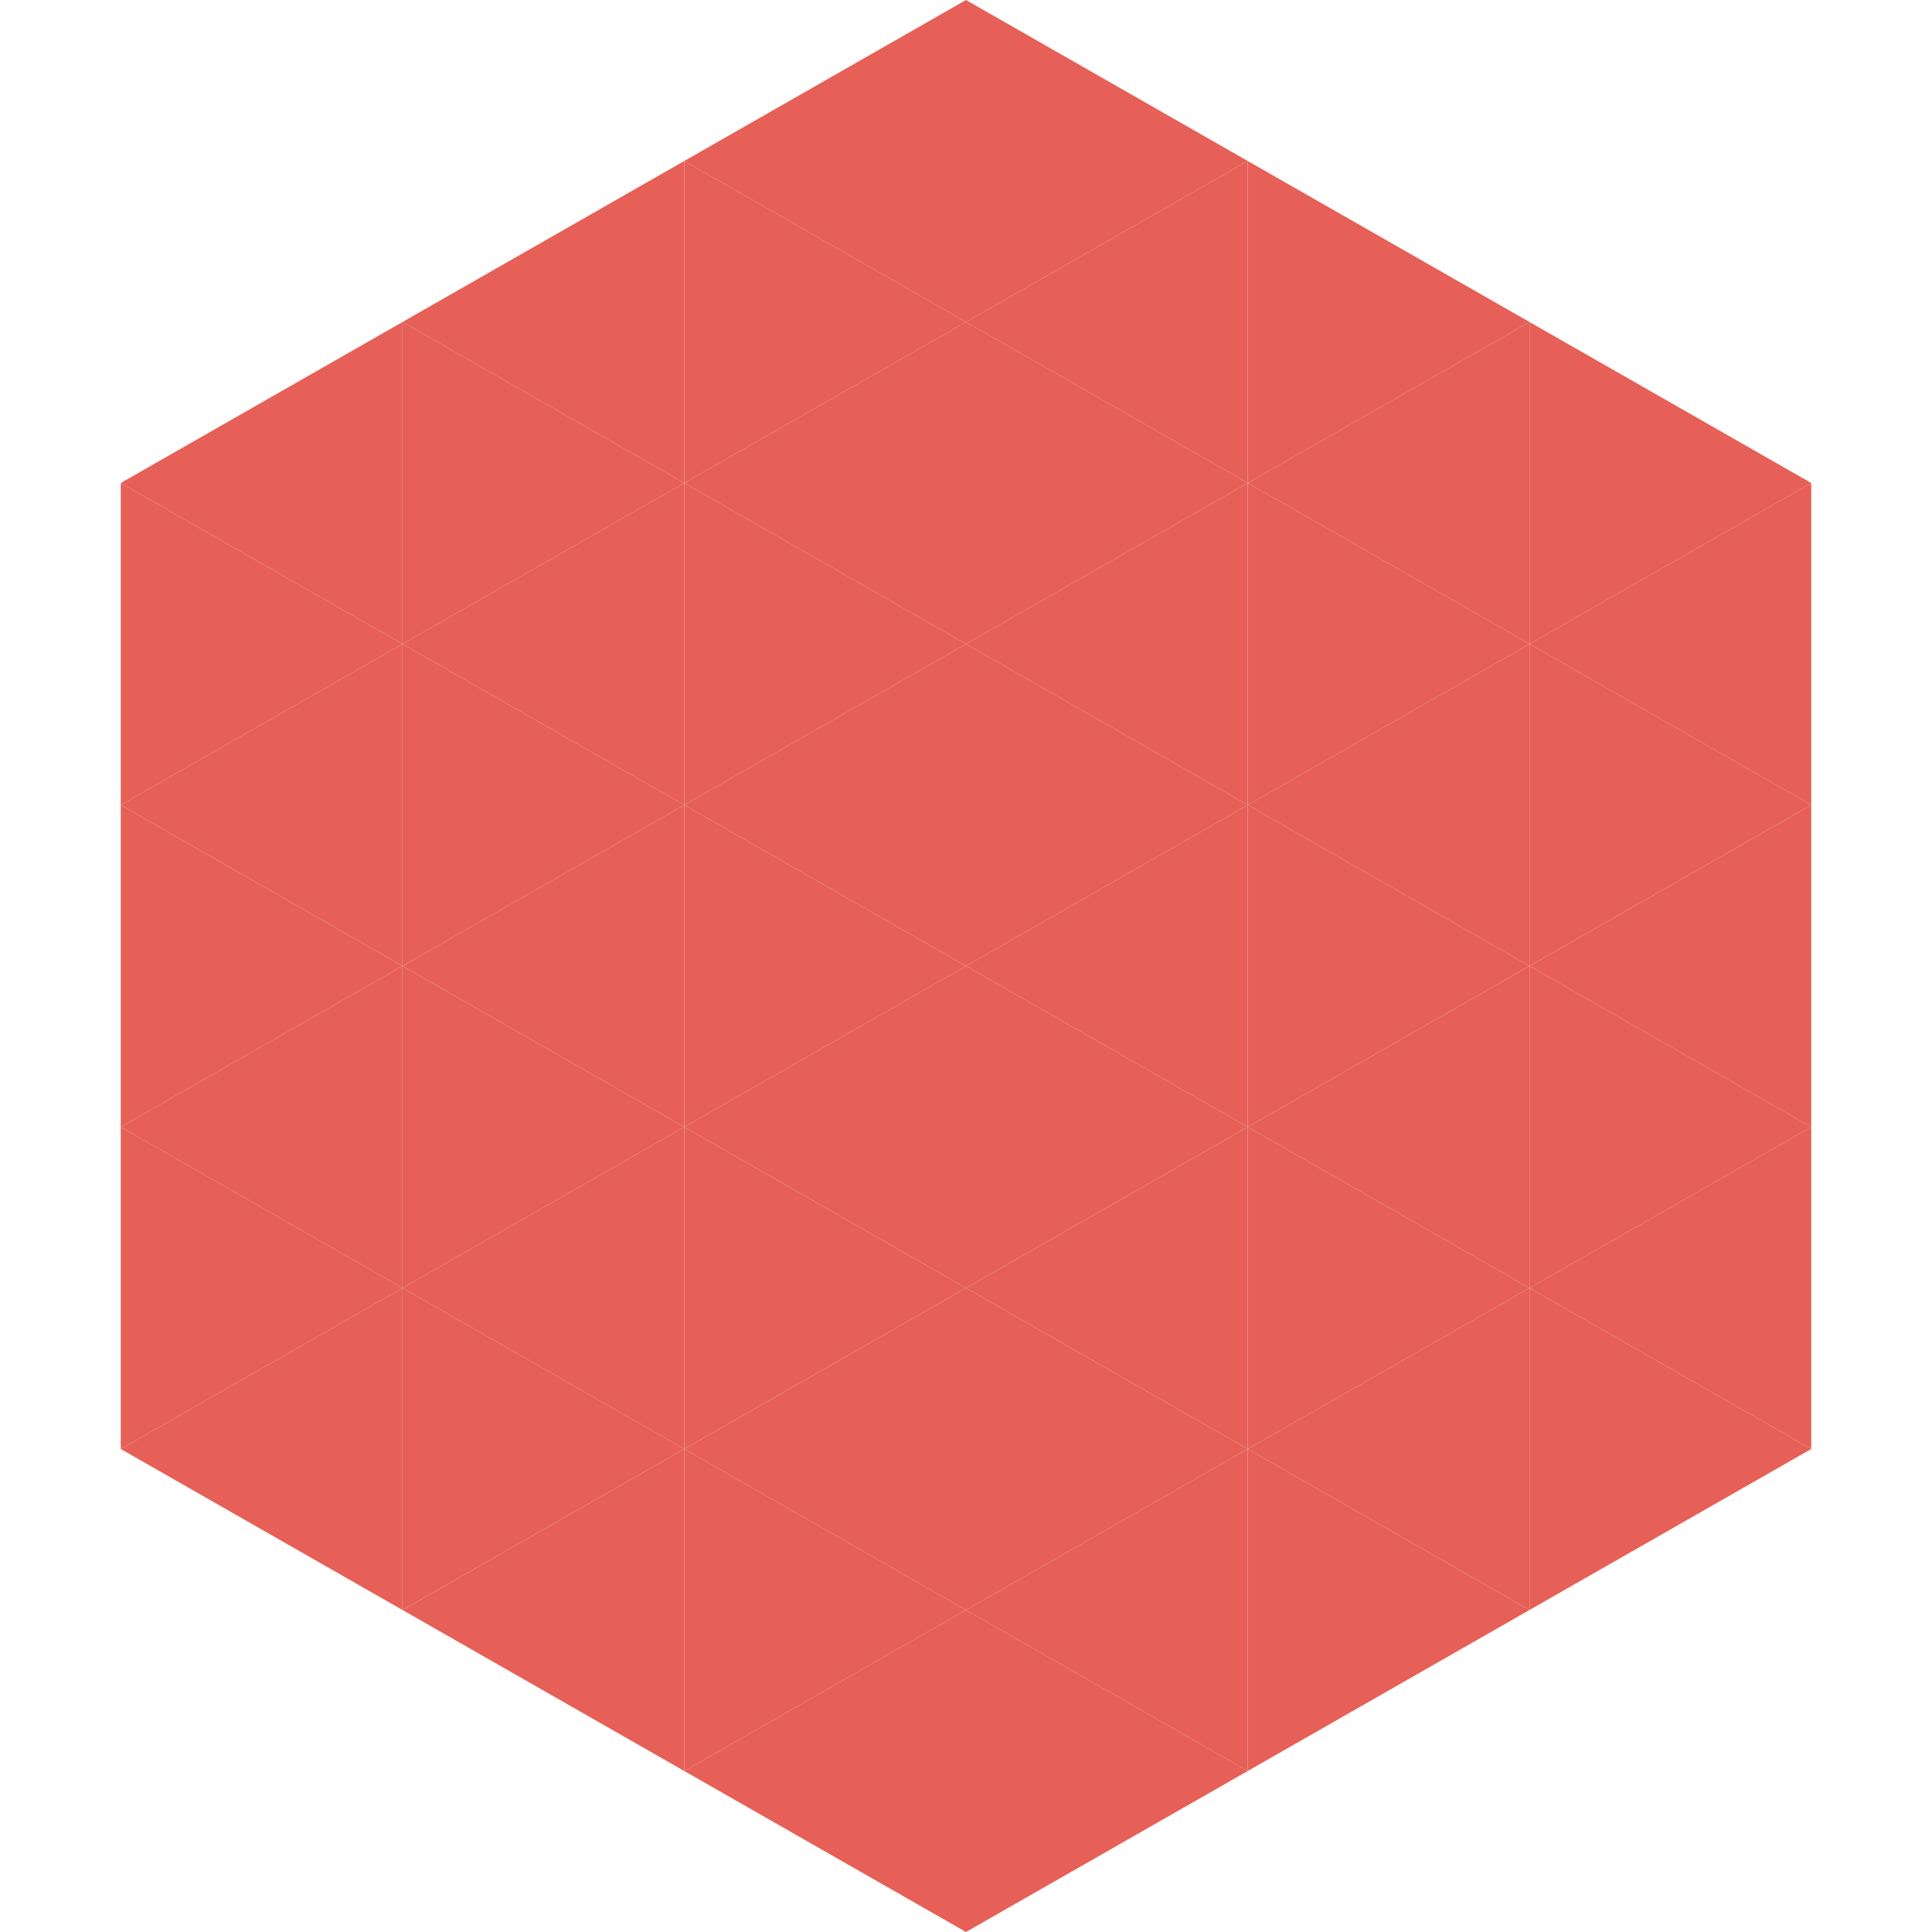
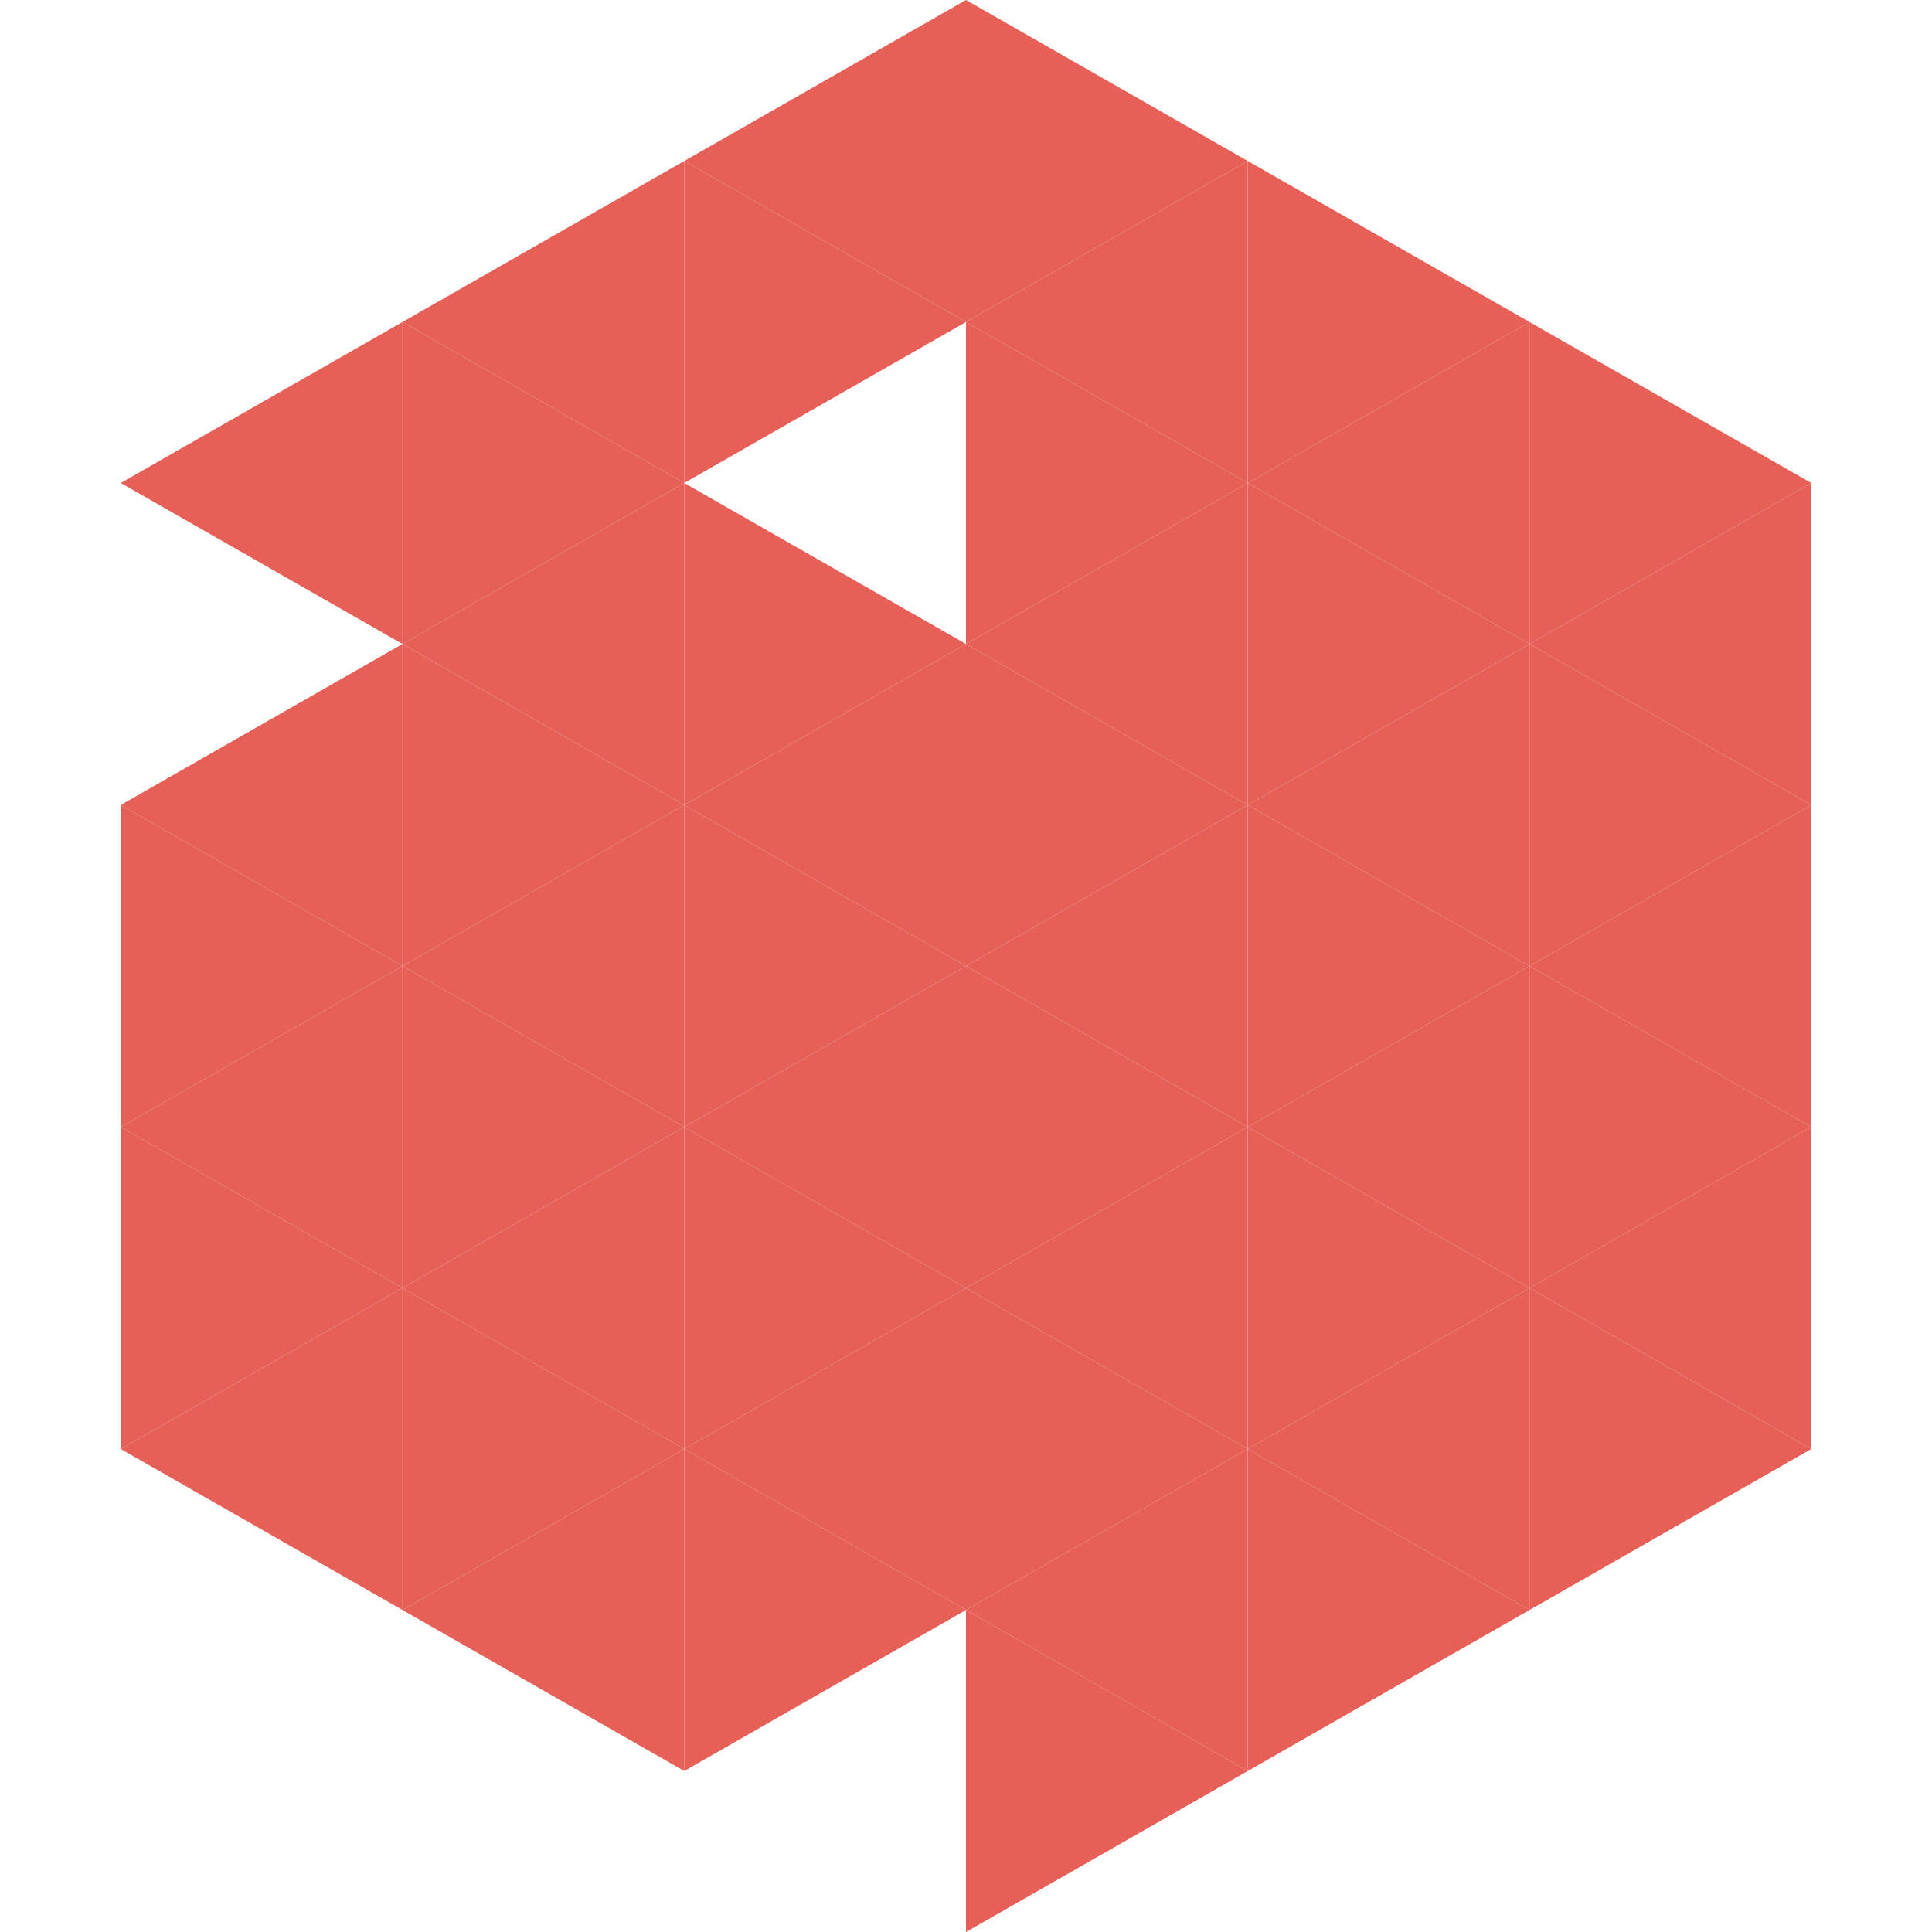
<svg xmlns="http://www.w3.org/2000/svg" width="240" height="240">
  <polygon points="50,40 15,60 50,80" style="fill:rgb(230,96,88)" />
  <polygon points="190,40 225,60 190,80" style="fill:rgb(230,96,88)" />
-   <polygon points="15,60 50,80 15,100" style="fill:rgb(230,96,88)" />
  <polygon points="225,60 190,80 225,100" style="fill:rgb(230,96,88)" />
  <polygon points="50,80 15,100 50,120" style="fill:rgb(230,96,88)" />
  <polygon points="190,80 225,100 190,120" style="fill:rgb(230,96,88)" />
  <polygon points="15,100 50,120 15,140" style="fill:rgb(230,96,88)" />
  <polygon points="225,100 190,120 225,140" style="fill:rgb(230,96,88)" />
  <polygon points="50,120 15,140 50,160" style="fill:rgb(230,96,88)" />
  <polygon points="190,120 225,140 190,160" style="fill:rgb(230,96,88)" />
  <polygon points="15,140 50,160 15,180" style="fill:rgb(230,96,88)" />
  <polygon points="225,140 190,160 225,180" style="fill:rgb(230,96,88)" />
  <polygon points="50,160 15,180 50,200" style="fill:rgb(230,96,88)" />
  <polygon points="190,160 225,180 190,200" style="fill:rgb(230,96,88)" />
  <polygon points="15,180 50,200 15,220" style="fill:rgb(255,255,255); fill-opacity:0" />
  <polygon points="225,180 190,200 225,220" style="fill:rgb(255,255,255); fill-opacity:0" />
  <polygon points="50,0 85,20 50,40" style="fill:rgb(255,255,255); fill-opacity:0" />
  <polygon points="190,0 155,20 190,40" style="fill:rgb(255,255,255); fill-opacity:0" />
  <polygon points="85,20 50,40 85,60" style="fill:rgb(230,96,88)" />
  <polygon points="155,20 190,40 155,60" style="fill:rgb(230,96,88)" />
  <polygon points="50,40 85,60 50,80" style="fill:rgb(230,96,88)" />
  <polygon points="190,40 155,60 190,80" style="fill:rgb(230,96,88)" />
  <polygon points="85,60 50,80 85,100" style="fill:rgb(230,96,88)" />
  <polygon points="155,60 190,80 155,100" style="fill:rgb(230,96,88)" />
  <polygon points="50,80 85,100 50,120" style="fill:rgb(230,96,88)" />
  <polygon points="190,80 155,100 190,120" style="fill:rgb(230,96,88)" />
  <polygon points="85,100 50,120 85,140" style="fill:rgb(230,96,88)" />
  <polygon points="155,100 190,120 155,140" style="fill:rgb(230,96,88)" />
  <polygon points="50,120 85,140 50,160" style="fill:rgb(230,96,88)" />
  <polygon points="190,120 155,140 190,160" style="fill:rgb(230,96,88)" />
  <polygon points="85,140 50,160 85,180" style="fill:rgb(230,96,88)" />
  <polygon points="155,140 190,160 155,180" style="fill:rgb(230,96,88)" />
  <polygon points="50,160 85,180 50,200" style="fill:rgb(230,96,88)" />
  <polygon points="190,160 155,180 190,200" style="fill:rgb(230,96,88)" />
  <polygon points="85,180 50,200 85,220" style="fill:rgb(230,96,88)" />
  <polygon points="155,180 190,200 155,220" style="fill:rgb(230,96,88)" />
  <polygon points="120,0 85,20 120,40" style="fill:rgb(230,96,88)" />
  <polygon points="120,0 155,20 120,40" style="fill:rgb(230,96,88)" />
  <polygon points="85,20 120,40 85,60" style="fill:rgb(230,96,88)" />
  <polygon points="155,20 120,40 155,60" style="fill:rgb(230,96,88)" />
-   <polygon points="120,40 85,60 120,80" style="fill:rgb(230,96,88)" />
  <polygon points="120,40 155,60 120,80" style="fill:rgb(230,96,88)" />
  <polygon points="85,60 120,80 85,100" style="fill:rgb(230,96,88)" />
  <polygon points="155,60 120,80 155,100" style="fill:rgb(230,96,88)" />
  <polygon points="120,80 85,100 120,120" style="fill:rgb(230,96,88)" />
  <polygon points="120,80 155,100 120,120" style="fill:rgb(230,96,88)" />
  <polygon points="85,100 120,120 85,140" style="fill:rgb(230,96,88)" />
  <polygon points="155,100 120,120 155,140" style="fill:rgb(230,96,88)" />
  <polygon points="120,120 85,140 120,160" style="fill:rgb(230,96,88)" />
  <polygon points="120,120 155,140 120,160" style="fill:rgb(230,96,88)" />
  <polygon points="85,140 120,160 85,180" style="fill:rgb(230,96,88)" />
  <polygon points="155,140 120,160 155,180" style="fill:rgb(230,96,88)" />
  <polygon points="120,160 85,180 120,200" style="fill:rgb(230,96,88)" />
  <polygon points="120,160 155,180 120,200" style="fill:rgb(230,96,88)" />
  <polygon points="85,180 120,200 85,220" style="fill:rgb(230,96,88)" />
  <polygon points="155,180 120,200 155,220" style="fill:rgb(230,96,88)" />
-   <polygon points="120,200 85,220 120,240" style="fill:rgb(230,96,88)" />
  <polygon points="120,200 155,220 120,240" style="fill:rgb(230,96,88)" />
  <polygon points="85,220 120,240 85,260" style="fill:rgb(255,255,255); fill-opacity:0" />
  <polygon points="155,220 120,240 155,260" style="fill:rgb(255,255,255); fill-opacity:0" />
</svg>